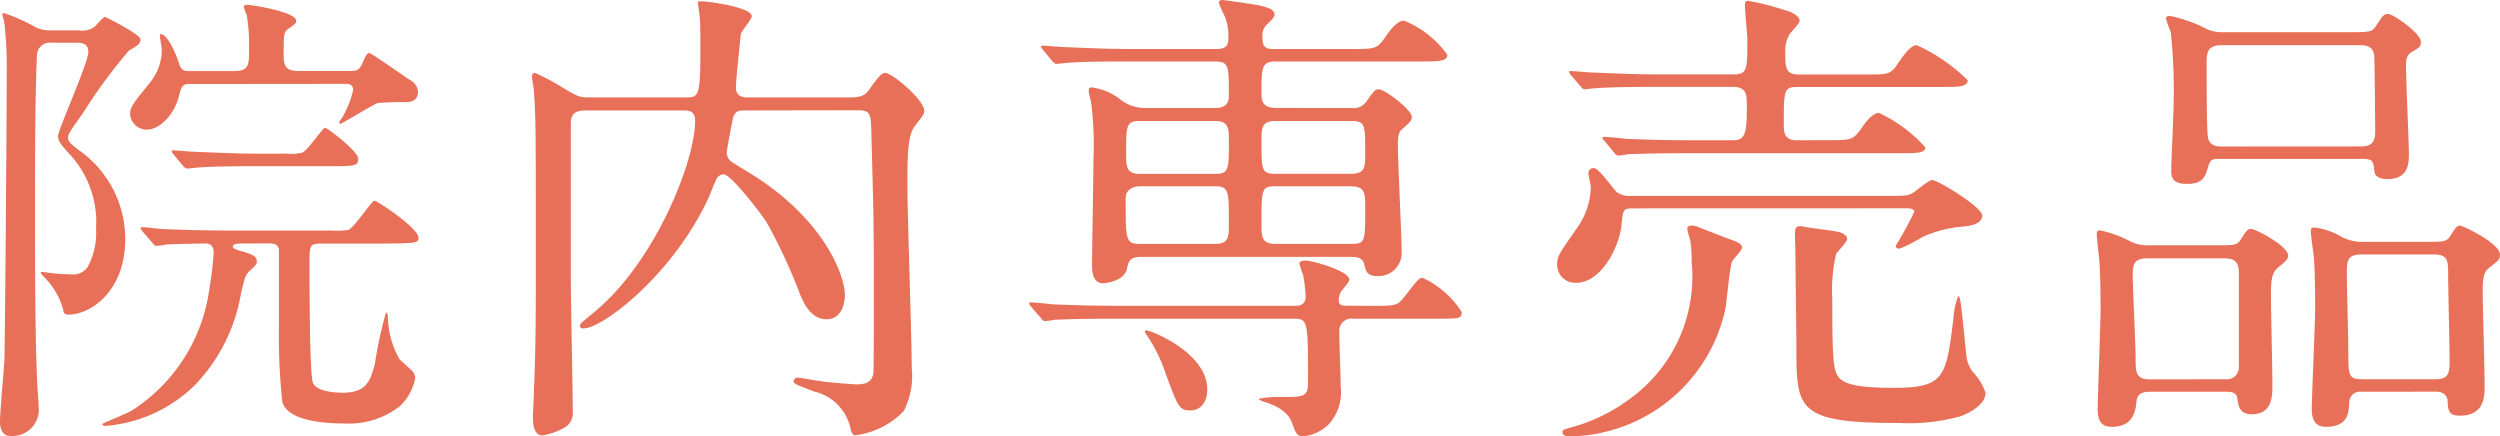
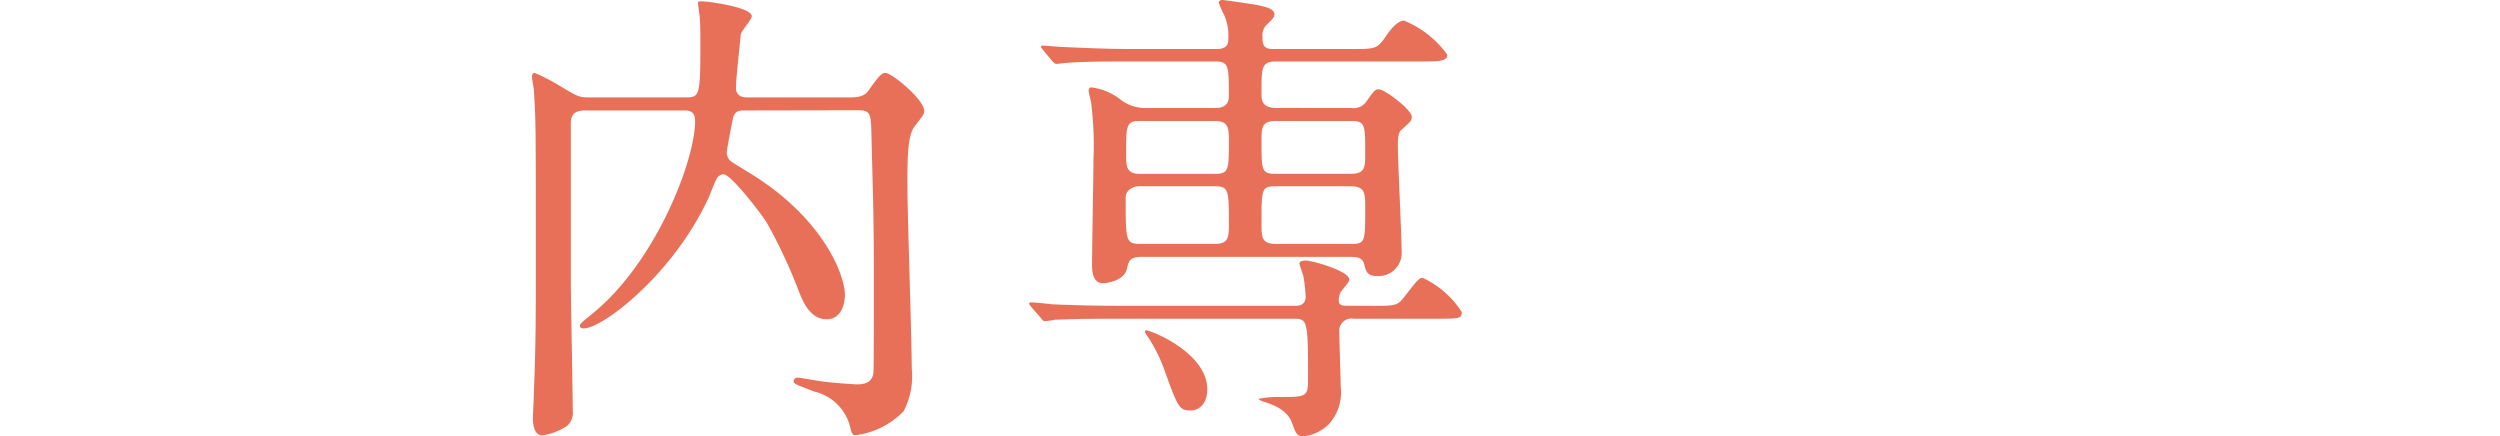
<svg xmlns="http://www.w3.org/2000/svg" viewBox="0 0 114.579 20.001">
  <defs>
    <style>.cls-1{fill:#e87058;}</style>
  </defs>
  <title>アセット 3</title>
  <g id="レイヤー_2" data-name="レイヤー 2">
    <g id="レイヤー_1-2" data-name="レイヤー 1">
-       <path class="cls-1" d="M2.377,1.959a.591.591,0,0,0-.683.594c-.088,1.694-.088,5.127-.088,7.063,0,2.266,0,5.5.088,7.656,0,.243.088,1.321.088,1.541a1.217,1.217,0,0,1-1.32,1.166c-.374,0-.462-.374-.462-.638,0-.462.176-2.4.2-2.794C.242,14.677.309,5.083.309,3.125A16.767,16.767,0,0,0,.2,1.057C.2.99.11.727.11.683S.132.6.176.6a7.744,7.744,0,0,1,1.474.66,1.605,1.605,0,0,0,.7.132h1.3a.92.92,0,0,0,.7-.176c.067-.066.374-.44.463-.44.022,0,1.628.791,1.628,1.034,0,.2-.176.307-.528.506a23.323,23.323,0,0,0-2.09,2.838c-.639.9-.7.991-.7,1.144,0,.2.088.265.506.595a4.983,4.983,0,0,1,2.112,4.07c0,2.42-1.628,3.454-2.574,3.454-.221,0-.242-.044-.286-.286a3.367,3.367,0,0,0-.771-1.342c-.044-.044-.242-.242-.242-.286,0-.021.023-.044.067-.044.022,0,.11.023.175.023a7.009,7.009,0,0,0,1.1.087.824.824,0,0,0,.792-.308,3.269,3.269,0,0,0,.4-1.782A4.568,4.568,0,0,0,3.146,7.02c-.439-.485-.484-.594-.484-.792,0-.287,1.387-3.345,1.387-3.851,0-.418-.353-.418-.55-.418Zm8.757,9.2c-.352,0-.462.044-.462.154,0,.088.264.176.484.22.462.155.615.22.615.462,0,.111-.021.132-.374.462-.153.176-.175.242-.351.99a7.98,7.98,0,0,1-2.091,4.181,6.585,6.585,0,0,1-4.136,1.893c-.066,0-.132-.044-.132-.089,0-.022,1.122-.484,1.32-.594a7.855,7.855,0,0,0,3.587-5.589,16.765,16.765,0,0,0,.2-1.672c0-.418-.286-.418-.418-.418-.045,0-1.232.022-1.738.044a3.93,3.93,0,0,1-.463.066c-.088,0-.132-.066-.2-.154l-.441-.507c-.066-.087-.088-.109-.088-.131,0-.044.044-.066.088-.066.154,0,.815.088.968.088,1.078.044,1.98.066,3.015.066H15.2a4.128,4.128,0,0,0,.748-.022c.286-.088,1.078-1.343,1.211-1.343s2.024,1.255,2.024,1.7c0,.22-.176.22-.594.242-.242.022-1.166.022-1.474.022h-2.4c-.529,0-.529.11-.529.88,0,.968,0,5.1.155,5.5C14.522,18,15.6,18,15.711,18c1.122,0,1.275-.594,1.474-1.342a18.652,18.652,0,0,1,.505-2.333c.044,0,.088.067.088.221a4.094,4.094,0,0,0,.529,1.914c.088.088.505.462.594.55a.524.524,0,0,1,.132.308,2.4,2.4,0,0,1-.682,1.276,3.783,3.783,0,0,1-2.575.814c-.967,0-2.6-.132-2.838-.99a28.8,28.8,0,0,1-.154-3.521V11.442c-.044-.264-.242-.286-.484-.286ZM8.691,3.851c-.33,0-.374.11-.484.528-.2.858-.88,1.562-1.474,1.562a.769.769,0,0,1-.77-.682c0-.352.088-.462.946-1.518a2.375,2.375,0,0,0,.506-1.474c0-.111-.088-.529-.088-.617,0-.044.023-.088.044-.088.309,0,.727.968.858,1.409.088.286.287.286.462.286h2.025c.7,0,.7-.286.7-1.012A8.7,8.7,0,0,0,11.31.683,1.676,1.676,0,0,1,11.178.33c0-.109.088-.109.154-.109.22,0,2.244.33,2.244.725,0,.111-.022.132-.33.353C13,1.452,13,1.562,13,2.553c0,.55.176.7.7.7h2.333c.264,0,.439,0,.594-.4.176-.418.242-.418.307-.418.088,0,1.585,1.057,1.893,1.255a.63.63,0,0,1,.33.528c0,.44-.418.463-.55.463a12.258,12.258,0,0,0-1.3.043c-.286.11-1.628.946-1.694.946a.058.058,0,0,1-.065-.066c0-.044.131-.2.154-.242a4.615,4.615,0,0,0,.483-1.232c0-.286-.242-.286-.33-.286Zm4.445,3.19A2.184,2.184,0,0,0,13.84,7c.242-.065.946-1.143,1.056-1.143s1.519,1.078,1.519,1.408c0,.351-.133.351-1.364.351H11.838c-1.937,0-2.574.044-2.794.067-.066,0-.4.044-.463.044s-.109-.044-.2-.132l-.418-.507c-.089-.109-.089-.109-.089-.153s.022-.044.066-.044c.155,0,.836.065.968.065,1.078.044,2,.088,3.037.088Z" />
      <path class="cls-1" d="M34.168,5.062c-.286,0-.462,0-.572.33-.022.109-.286,1.452-.286,1.584a.508.508,0,0,0,.22.439c.088.066.968.595,1.166.727,3.124,2.046,4.027,4.51,4.027,5.369,0,.439-.176,1.122-.836,1.122-.748,0-1.078-.792-1.254-1.233a24.161,24.161,0,0,0-1.475-3.169c-.22-.374-1.65-2.244-2-2.244a.391.391,0,0,0-.33.242c-.066.111-.308.749-.374.88-1.629,3.5-4.841,5.942-5.7,5.942-.044,0-.176,0-.176-.111s.154-.219.528-.528c2.926-2.332,4.752-7.041,4.752-8.867,0-.483-.307-.483-.549-.483H26.8c-.638,0-.638.395-.638.66v7.15c0,.836.088,5.017.088,5.941a.8.8,0,0,1-.286.726,2.945,2.945,0,0,1-1.1.418c-.439,0-.439-.66-.439-.792,0-.176.044-1.012.044-1.21.088-2.091.088-3.543.088-5.9,0-6.47,0-6.492-.088-7.9,0-.088-.088-.528-.088-.638s.044-.176.132-.176a10.148,10.148,0,0,1,1.254.66c.7.418.77.462,1.232.462h4.4c.616,0,.7,0,.7-2.134,0-.66,0-1.166-.022-1.452,0-.11-.088-.639-.088-.771,0-.044.088-.044.2-.044.242,0,2.266.264,2.266.682,0,.154-.484.683-.506.837-.044.527-.219,2.024-.219,2.442,0,.4.33.44.505.44h4.8c.528,0,.682-.2.748-.286.418-.572.594-.836.792-.836.308,0,1.783,1.232,1.783,1.738,0,.154-.044.2-.418.683-.309.395-.353,1.122-.353,2.727,0,1.211.2,7.064.2,8.4a3.457,3.457,0,0,1-.374,1.959,3.7,3.7,0,0,1-2.222,1.1c-.132,0-.176-.153-.22-.352a2.212,2.212,0,0,0-1.651-1.65c-.858-.33-.946-.352-.946-.484a.179.179,0,0,1,.2-.154c.067,0,.947.154,1.122.176.287.044,1.431.132,1.563.132.352,0,.7-.066.77-.506.022-.066.022-3.345.022-3.807,0-3.278-.022-3.652-.11-7.019-.022-1.078-.022-1.231-.638-1.231Z" />
      <path class="cls-1" d="M62.922,14.017c1.013,0,1.123,0,1.431-.4.616-.792.681-.88.858-.88A4.246,4.246,0,0,1,66.993,14.3c0,.307-.11.307-1.166.307H62.042a.56.56,0,0,0-.66.594c0,.353.066,2.289.066,2.531a2.179,2.179,0,0,1-.55,1.716,1.955,1.955,0,0,1-1.167.55c-.285,0-.351-.153-.505-.594-.088-.219-.264-.681-1.3-.99-.067-.021-.242-.088-.242-.132a4.229,4.229,0,0,1,.99-.088c1.188,0,1.276,0,1.276-.814,0-2.75-.022-2.773-.7-2.773H51.129c-1.937,0-2.574.044-2.773.044a3.689,3.689,0,0,1-.461.067c-.088,0-.133-.067-.2-.155l-.44-.505c-.066-.088-.088-.111-.088-.132,0-.044.022-.067.088-.067.154,0,.814.067.969.088,1.078.044,1.979.067,3.013.067H59.4c.309,0,.441-.176.441-.4a7.189,7.189,0,0,0-.111-.99,5.243,5.243,0,0,1-.175-.527c0-.089.044-.155.308-.155.241,0,1.98.462,1.98.88,0,.11-.352.484-.4.572a.829.829,0,0,0-.088.352c0,.265.176.265.374.265Zm-.968-9.066a.7.7,0,0,0,.66-.286c.374-.528.418-.572.573-.572.286,0,1.518.946,1.518,1.254,0,.176-.045.22-.463.594-.109.088-.176.243-.176.661,0,.792.176,4.29.176,5.016a1.059,1.059,0,0,1-1.122,1.034c-.439,0-.506-.175-.594-.528-.066-.286-.263-.352-.637-.352H52.316c-.527,0-.593.2-.66.528-.132.616-1.033.682-1.1.682-.506,0-.506-.638-.506-.836,0-.77.065-4.136.065-4.819a15.633,15.633,0,0,0-.109-2.639c-.023-.089-.111-.463-.111-.529,0-.11.044-.154.132-.154a2.78,2.78,0,0,1,1.233.484,1.866,1.866,0,0,0,1.21.462h3.19c.176,0,.66,0,.66-.528,0-1.452,0-1.607-.681-1.607H51.679c-1.937,0-2.509.044-2.794.067-.067,0-.4.044-.463.044-.088,0-.11-.044-.2-.132l-.418-.506c-.089-.11-.089-.11-.089-.154s.022-.044.066-.044c.154,0,.836.065.968.065,1.078.045,1.98.089,3.015.089h4c.375,0,.529-.133.529-.44A2.334,2.334,0,0,0,56.123.727a4.868,4.868,0,0,1-.264-.594c0-.089.067-.133.176-.133.067,0,1.452.2,1.651.242.352.088.726.154.726.441,0,.11-.221.33-.374.462a.709.709,0,0,0-.177.549c0,.441.111.551.506.551h3.61c1.034,0,1.143,0,1.517-.551.221-.33.551-.748.859-.748a4.565,4.565,0,0,1,1.98,1.563c0,.307-.4.307-1.188.307H58.5c-.683,0-.683.265-.683,1.431,0,.33,0,.7.683.7ZM52.229,8.538c-.352,0-.638.2-.638.527,0,1.959,0,2.113.66,2.113h3.433c.637,0,.637-.33.637-.924,0-1.519,0-1.716-.637-1.716Zm.022-2.993c-.639,0-.639.2-.639,1.5,0,.572,0,.925.639.925h3.433c.637,0,.637-.2.637-1.5,0-.573,0-.925-.637-.925Zm3.08,12.3c0,.638-.352.968-.769.968-.507,0-.573-.154-1.123-1.65a7.167,7.167,0,0,0-.88-1.8.425.425,0,0,1-.088-.175c0-.044.044-.044.088-.044C52.845,15.183,55.331,16.194,55.331,17.845ZM61.91,7.966c.66,0,.66-.309.66-.946,0-1.321,0-1.475-.66-1.475H58.478c-.661,0-.661.309-.661.946,0,1.321,0,1.475.661,1.475Zm0,3.212c.66,0,.66-.066.66-1.672,0-.638,0-.968-.66-.968H58.478c-.661,0-.661.109-.661,1.693,0,.639,0,.947.661.947Z" />
-       <path class="cls-1" d="M74.823,9.55c-.44,0-.44.088-.506.77-.11,1.034-.946,2.64-2.068,2.64a.826.826,0,0,1-.881-.836c0-.4.111-.528.925-1.694a3.362,3.362,0,0,0,.616-1.87c0-.088-.11-.529-.11-.617a.243.243,0,0,1,.242-.242c.242,0,.88.946,1.056,1.1a.973.973,0,0,0,.682.176H86.6c.7,0,.858,0,1.1-.155.132-.088.7-.571.858-.571.242,0,2.289,1.231,2.289,1.628,0,.418-.639.484-.881.506a5.447,5.447,0,0,0-1.87.484,6.588,6.588,0,0,1-1.034.528c-.066,0-.176-.022-.176-.132A16.631,16.631,0,0,0,87.739,9.7s0-.154-.33-.154ZM79.378,11c.242.088.462.176.462.352,0,.132-.441.55-.462.66-.11.308-.242,1.782-.286,2.068A7.4,7.4,0,0,1,71.919,20c-.177,0-.309-.065-.309-.2,0-.111.132-.133.353-.2a7.928,7.928,0,0,0,2.706-1.3,6.9,6.9,0,0,0,2.86-6.315,5.487,5.487,0,0,0-.065-.99,3.281,3.281,0,0,1-.133-.506c0-.132.133-.154.2-.154a.674.674,0,0,1,.286.066C78.123,10.518,79.113,10.914,79.378,11Zm4.511-4.576c.967,0,1.055-.023,1.429-.551.2-.308.529-.7.792-.7a6.59,6.59,0,0,1,2.135,1.584c0,.265-.44.265-1.144.265H77.4c-1.914,0-2.552.043-2.772.043a3.341,3.341,0,0,1-.462.067c-.088,0-.132-.067-.2-.154l-.418-.506c-.088-.089-.11-.111-.11-.133,0-.044.043-.066.087-.066.155,0,.837.066.969.088,1.078.044,1.981.067,3.015.067H79.4c.551,0,.661-.221.661-1.5,0-.594,0-.946-.638-.946H75.879c-1.43,0-2.222.022-2.794.066-.066,0-.4.044-.462.044s-.11-.044-.2-.155l-.418-.483c-.088-.11-.088-.132-.088-.154,0-.044.021-.044.065-.044.155,0,.836.066.969.066,1.078.044,2,.088,3.036.088H79.4c.683,0,.683-.176.683-1.562,0-.264-.11-1.365-.11-1.584,0-.155,0-.221.175-.221a11.884,11.884,0,0,1,1.585.4c.528.132.748.353.748.506,0,.132-.44.551-.484.66a1.48,1.48,0,0,0-.176.771c0,.7,0,1.034.617,1.034h3.124c.99,0,1.1,0,1.452-.551.2-.285.549-.792.836-.792a8.039,8.039,0,0,1,2.333,1.607c0,.308-.441.308-1.189.308H82.414c-.66,0-.66.11-.66,1.76,0,.242,0,.683.572.683Zm.351,4.2c.155.044.418.132.418.33,0,.132-.439.572-.506.682a7.359,7.359,0,0,0-.175,2.068c0,2.553.044,3.081.2,3.433.2.462.88.638,2.618.638,2.332,0,2.4-.507,2.728-3.125a3.831,3.831,0,0,1,.22-1.078c.111,0,.132.286.374,2.685a1.494,1.494,0,0,0,.286.77A2.663,2.663,0,0,1,91,18c0,.638-1.012,1.034-1.143,1.078a8.845,8.845,0,0,1-2.817.308c-4.709,0-4.709-.615-4.709-3.565,0-.66-.044-3.586-.044-4.18,0-.154-.022-.792-.022-.924,0-.374.133-.374.4-.33C82.92,10.452,84.021,10.562,84.24,10.628Z" />
-       <path class="cls-1" d="M98.582,17.955c-.241,0-.615,0-.659.418s-.111,1.189-1.145,1.189c-.484,0-.637-.309-.637-.792,0-.661.131-3.874.131-4.6,0-.265,0-1.629-.066-2.333-.021-.176-.11-1.012-.11-1.078,0-.155.022-.2.154-.2a5.079,5.079,0,0,1,1.387.506,1.79,1.79,0,0,0,.9.176h2.839c1.012,0,1.144.022,1.32-.265.286-.439.308-.483.485-.483s1.693.77,1.693,1.233c0,.175-.22.33-.483.549-.309.264-.309.7-.309,1.321,0,.572.066,3.41.066,4.047,0,.507,0,1.343-.946,1.343-.572,0-.616-.4-.66-.726-.044-.308-.33-.308-.616-.308Zm3.433-.572a.549.549,0,0,0,.594-.616V12.5c0-.66-.374-.66-.77-.66H98.406c-.55,0-.66.242-.66.726,0,.594.133,3.279.133,3.829,0,.638,0,.99.638.99Zm5.567-15.908c1.012,0,1.122,0,1.3-.264.33-.507.374-.572.572-.572.22,0,1.5.88,1.5,1.276,0,.22-.066.264-.44.483-.241.155-.241.4-.241.639,0,.638.131,3.565.131,3.983,0,.44,0,1.188-.99,1.188-.2,0-.55-.045-.594-.353-.044-.484-.066-.572-.594-.572h-6.491c-.331,0-.44.023-.528.353-.132.439-.221.792-.969.792-.7,0-.725-.33-.725-.639,0-.439.109-2.574.109-3.058a25.276,25.276,0,0,0-.132-3.256,5.2,5.2,0,0,1-.219-.617c0-.11.11-.131.175-.131a6.481,6.481,0,0,1,1.717.616,1.768,1.768,0,0,0,.77.132Zm.638,5.236c.594,0,.638-.352.638-.7,0-.22-.022-3.3-.044-3.454-.044-.485-.462-.485-.66-.485h-6.337c-.66,0-.682.353-.682.837,0,1.078,0,2.662.044,3.256.022.55.44.55.682.55Zm.044,11.244a.506.506,0,0,0-.594.506c-.023.484-.066,1.1-1.078,1.1-.462,0-.639-.309-.639-.792,0-.661.154-3.895.154-4.644,0-.176,0-1.716-.065-2.4-.022-.155-.133-.947-.133-1.124,0-.153.044-.175.177-.175a3.313,3.313,0,0,1,1.254.44,2.083,2.083,0,0,0,1.012.22h2.64c1.034,0,1.145,0,1.32-.286.264-.418.308-.462.441-.462.088,0,1.826.792,1.826,1.343,0,.2-.044.241-.528.615-.264.221-.264.66-.264,1.078,0,.616.088,3.609.088,4.268,0,.529,0,1.409-1.145,1.409-.528,0-.528-.285-.549-.659,0-.045-.023-.441-.529-.441Zm-.044-6.293c-.66,0-.66.33-.66.9,0,.55.066,2.949.066,3.455,0,1.188,0,1.364.638,1.364h3.367c.55,0,.638-.242.638-.792,0-.638-.067-3.454-.067-4.027s0-.9-.638-.9Z" />
    </g>
  </g>
</svg>